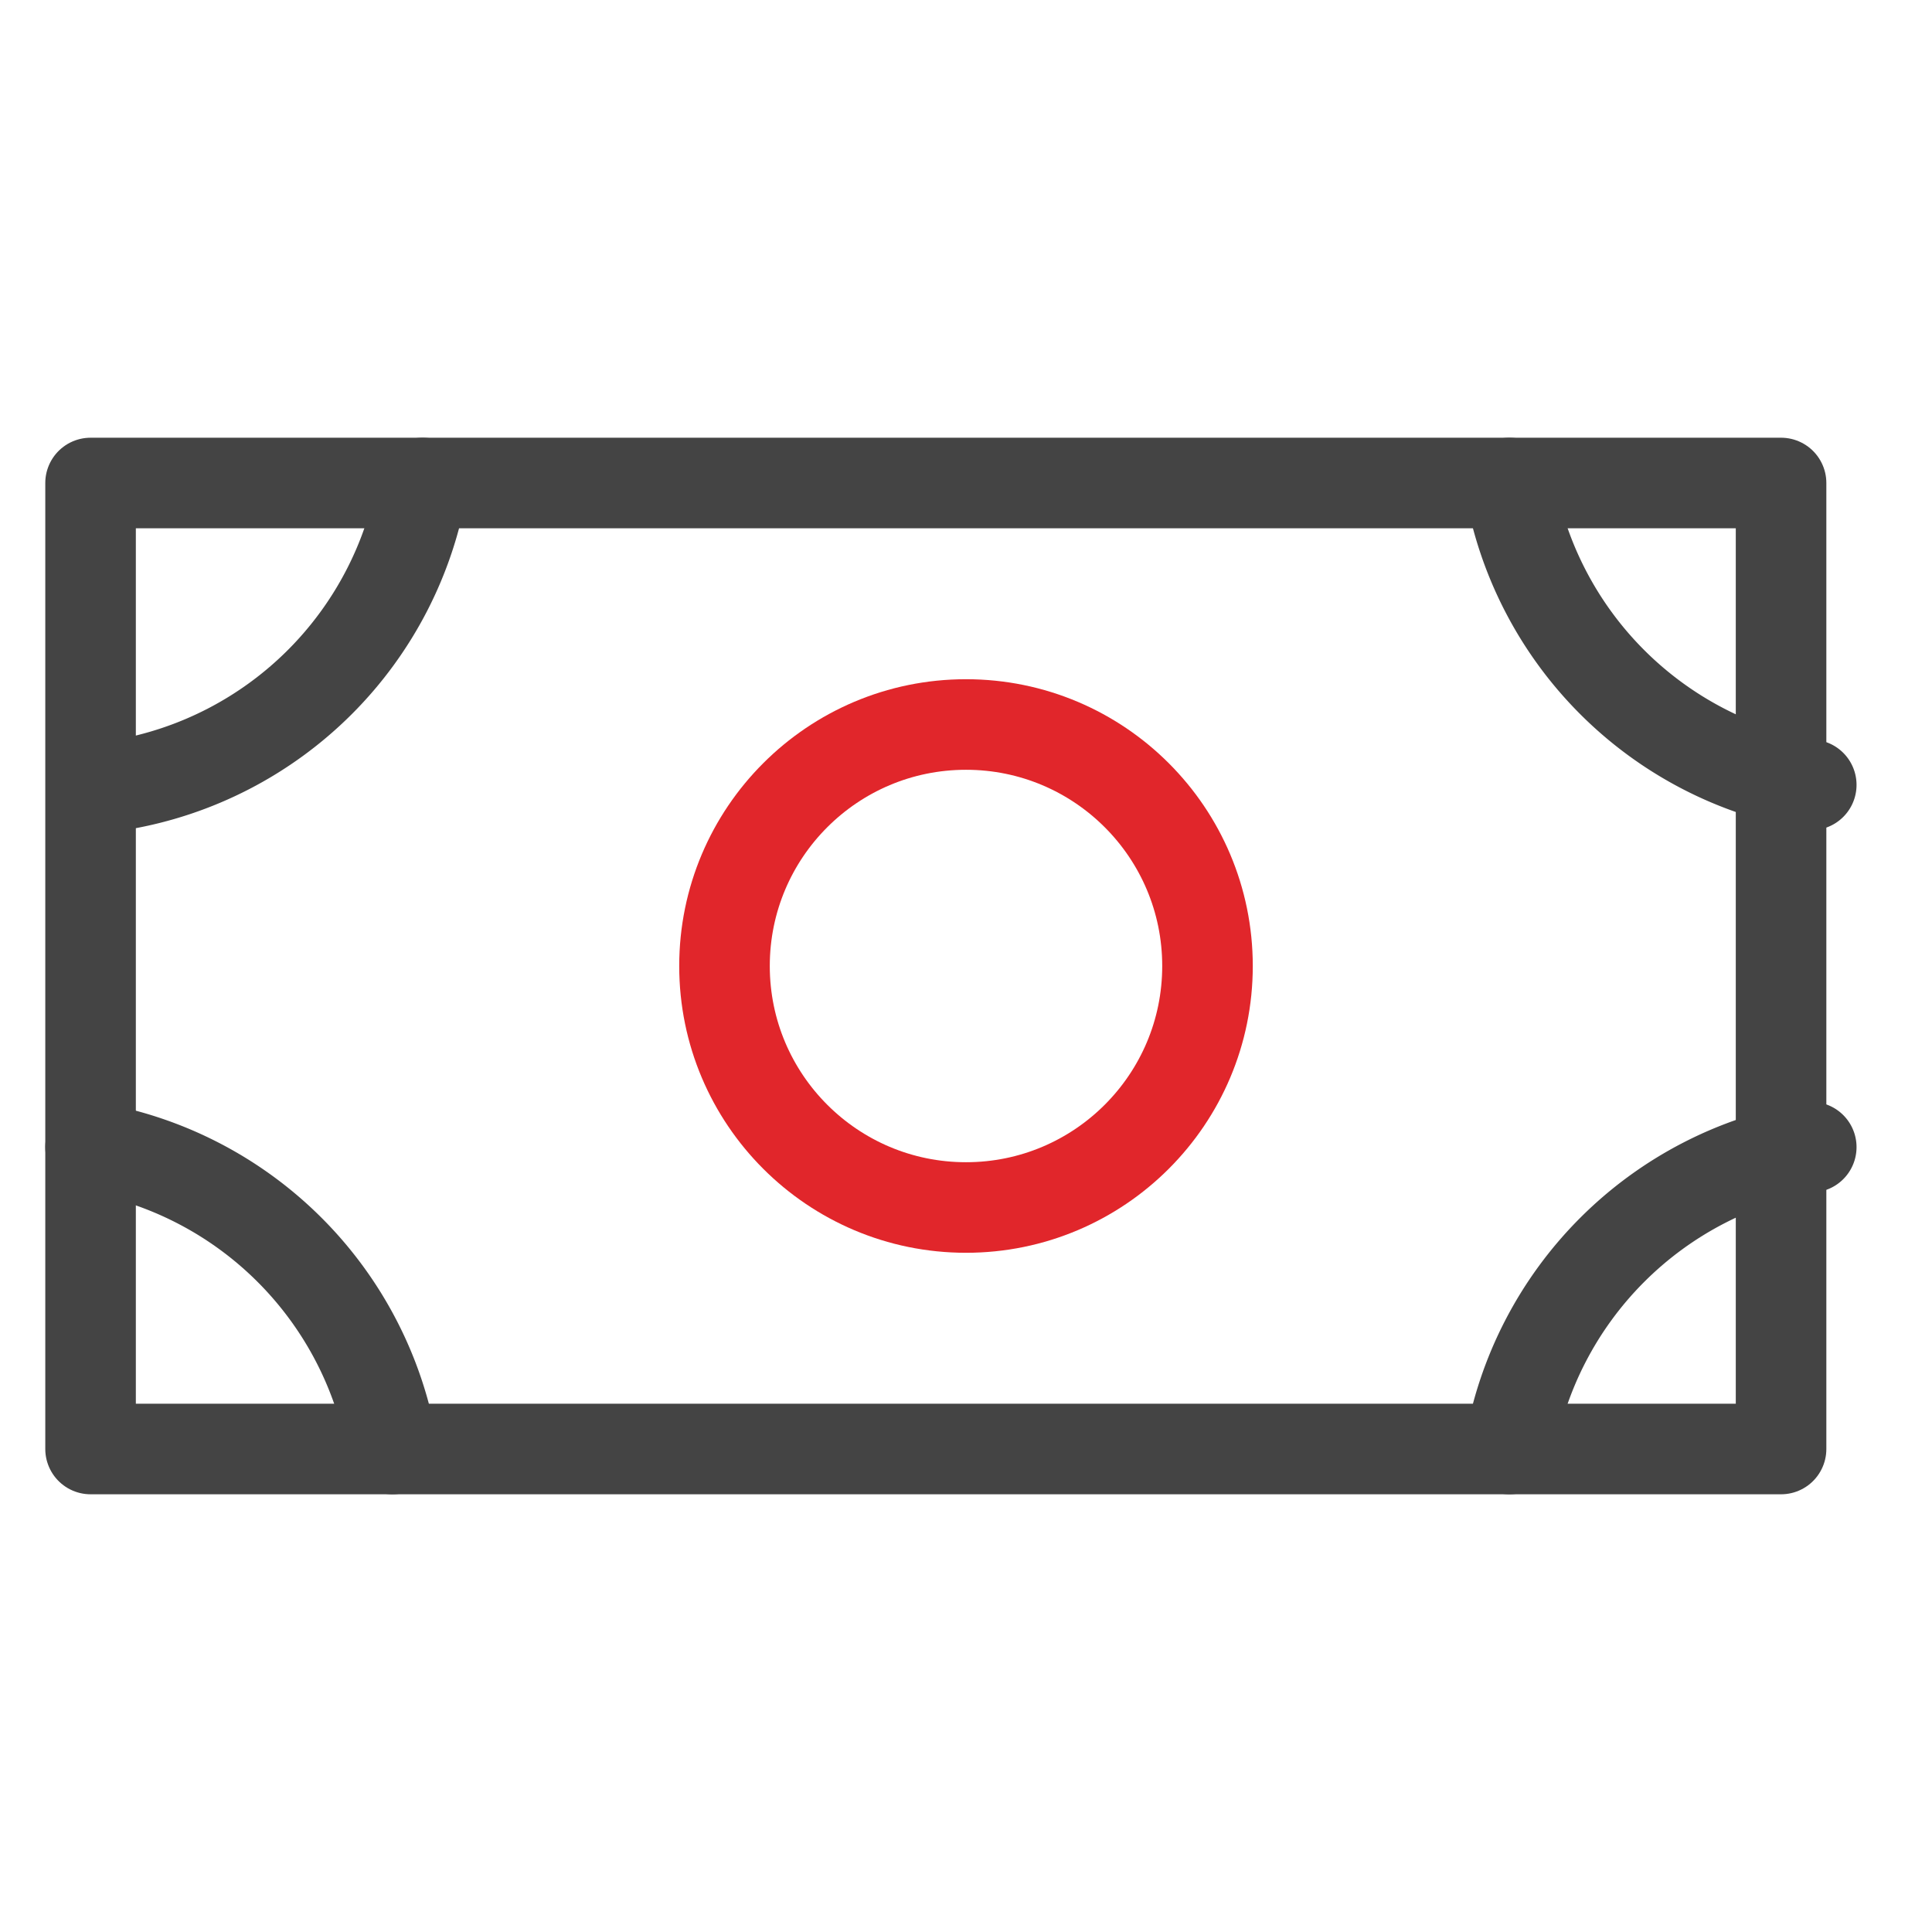
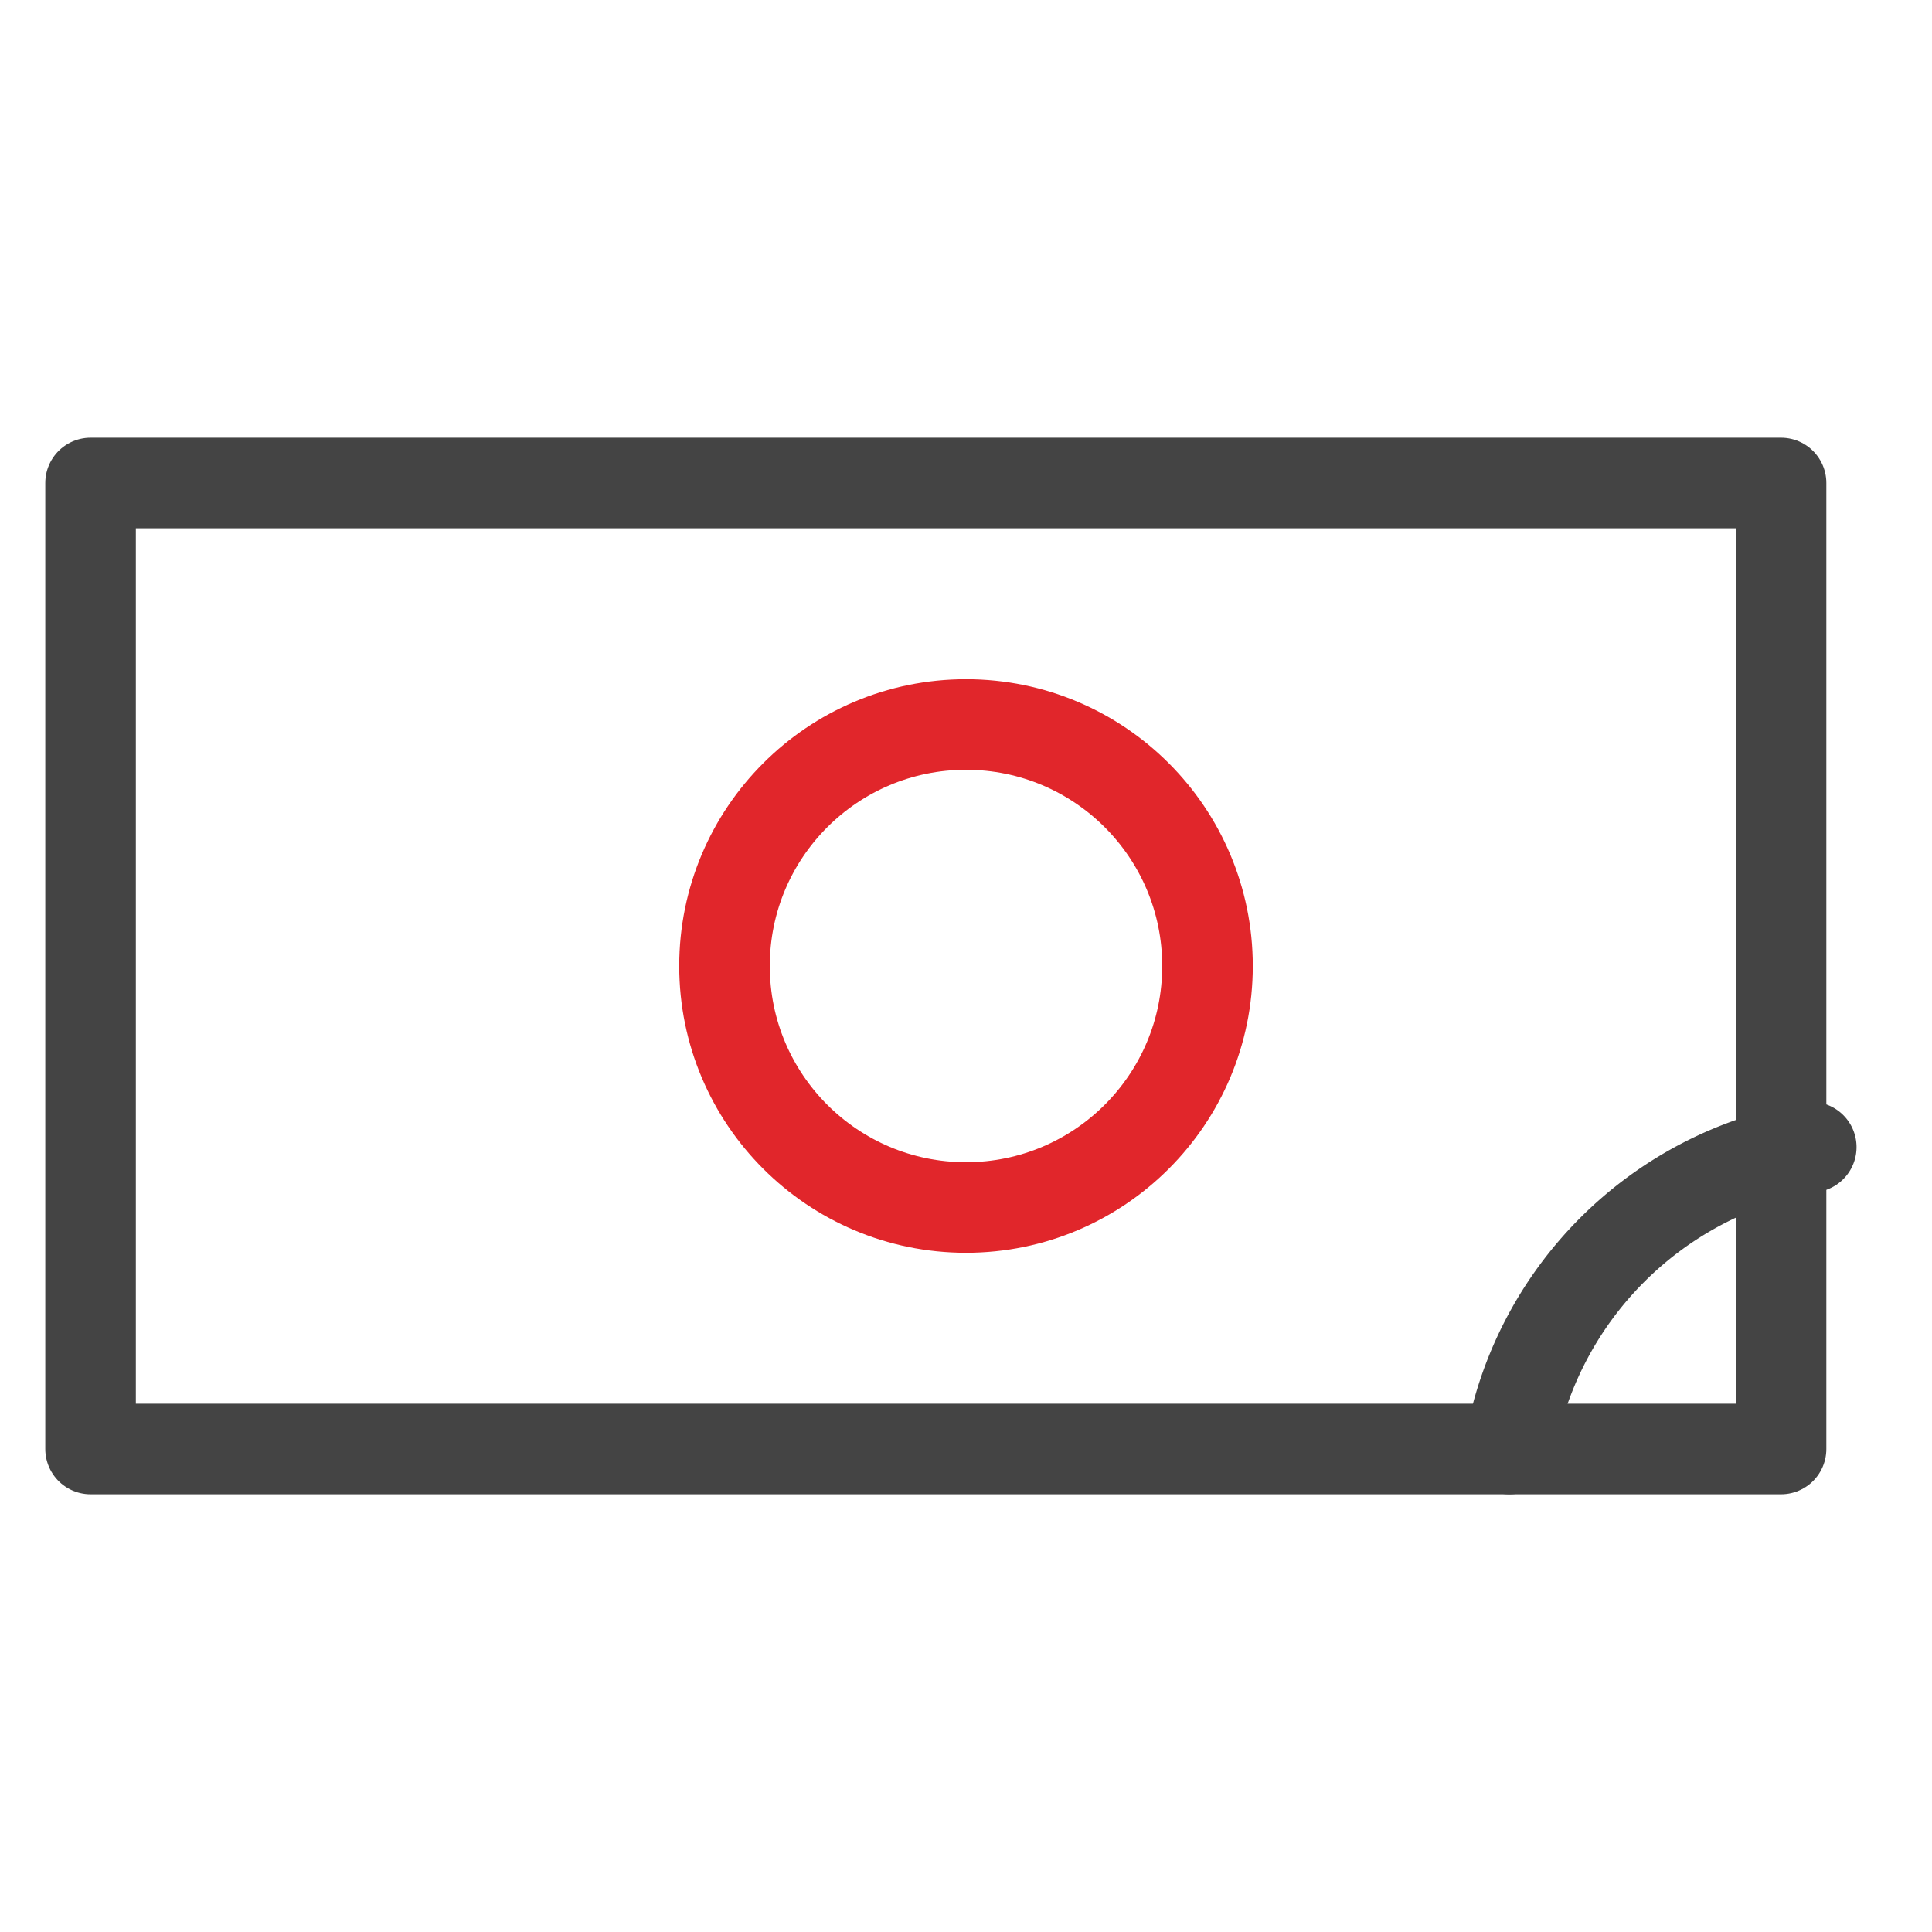
<svg xmlns="http://www.w3.org/2000/svg" viewBox="0 0 256 256">
-   <rect width="256" height="256" fill="none" />
  <circle cx="128" cy="128" r="32" fill="none" stroke="#e1262b" stroke-linecap="round" stroke-linejoin="round" stroke-width="12" />
  <rect x="12" y="64" width="224" height="128" fill="none" stroke="#444" stroke-linecap="round" stroke-linejoin="round" stroke-width="12" />
-   <path d="M240,104a48.85,48.85,0,0,1-40-40" fill="none" stroke="#444" stroke-linecap="round" stroke-linejoin="round" stroke-width="12" />
  <path d="M200,192a48.85,48.85,0,0,1,40-40" fill="none" stroke="#444" stroke-linecap="round" stroke-linejoin="round" stroke-width="12" />
-   <path d="M12,152a48.85,48.85,0,0,1,40,40" fill="none" stroke="#444" stroke-linecap="round" stroke-linejoin="round" stroke-width="12" />
-   <path d="M56,64a48.85,48.85,0,0,1-40,40" fill="none" stroke="#444" stroke-linecap="round" stroke-linejoin="round" stroke-width="12" />
</svg>